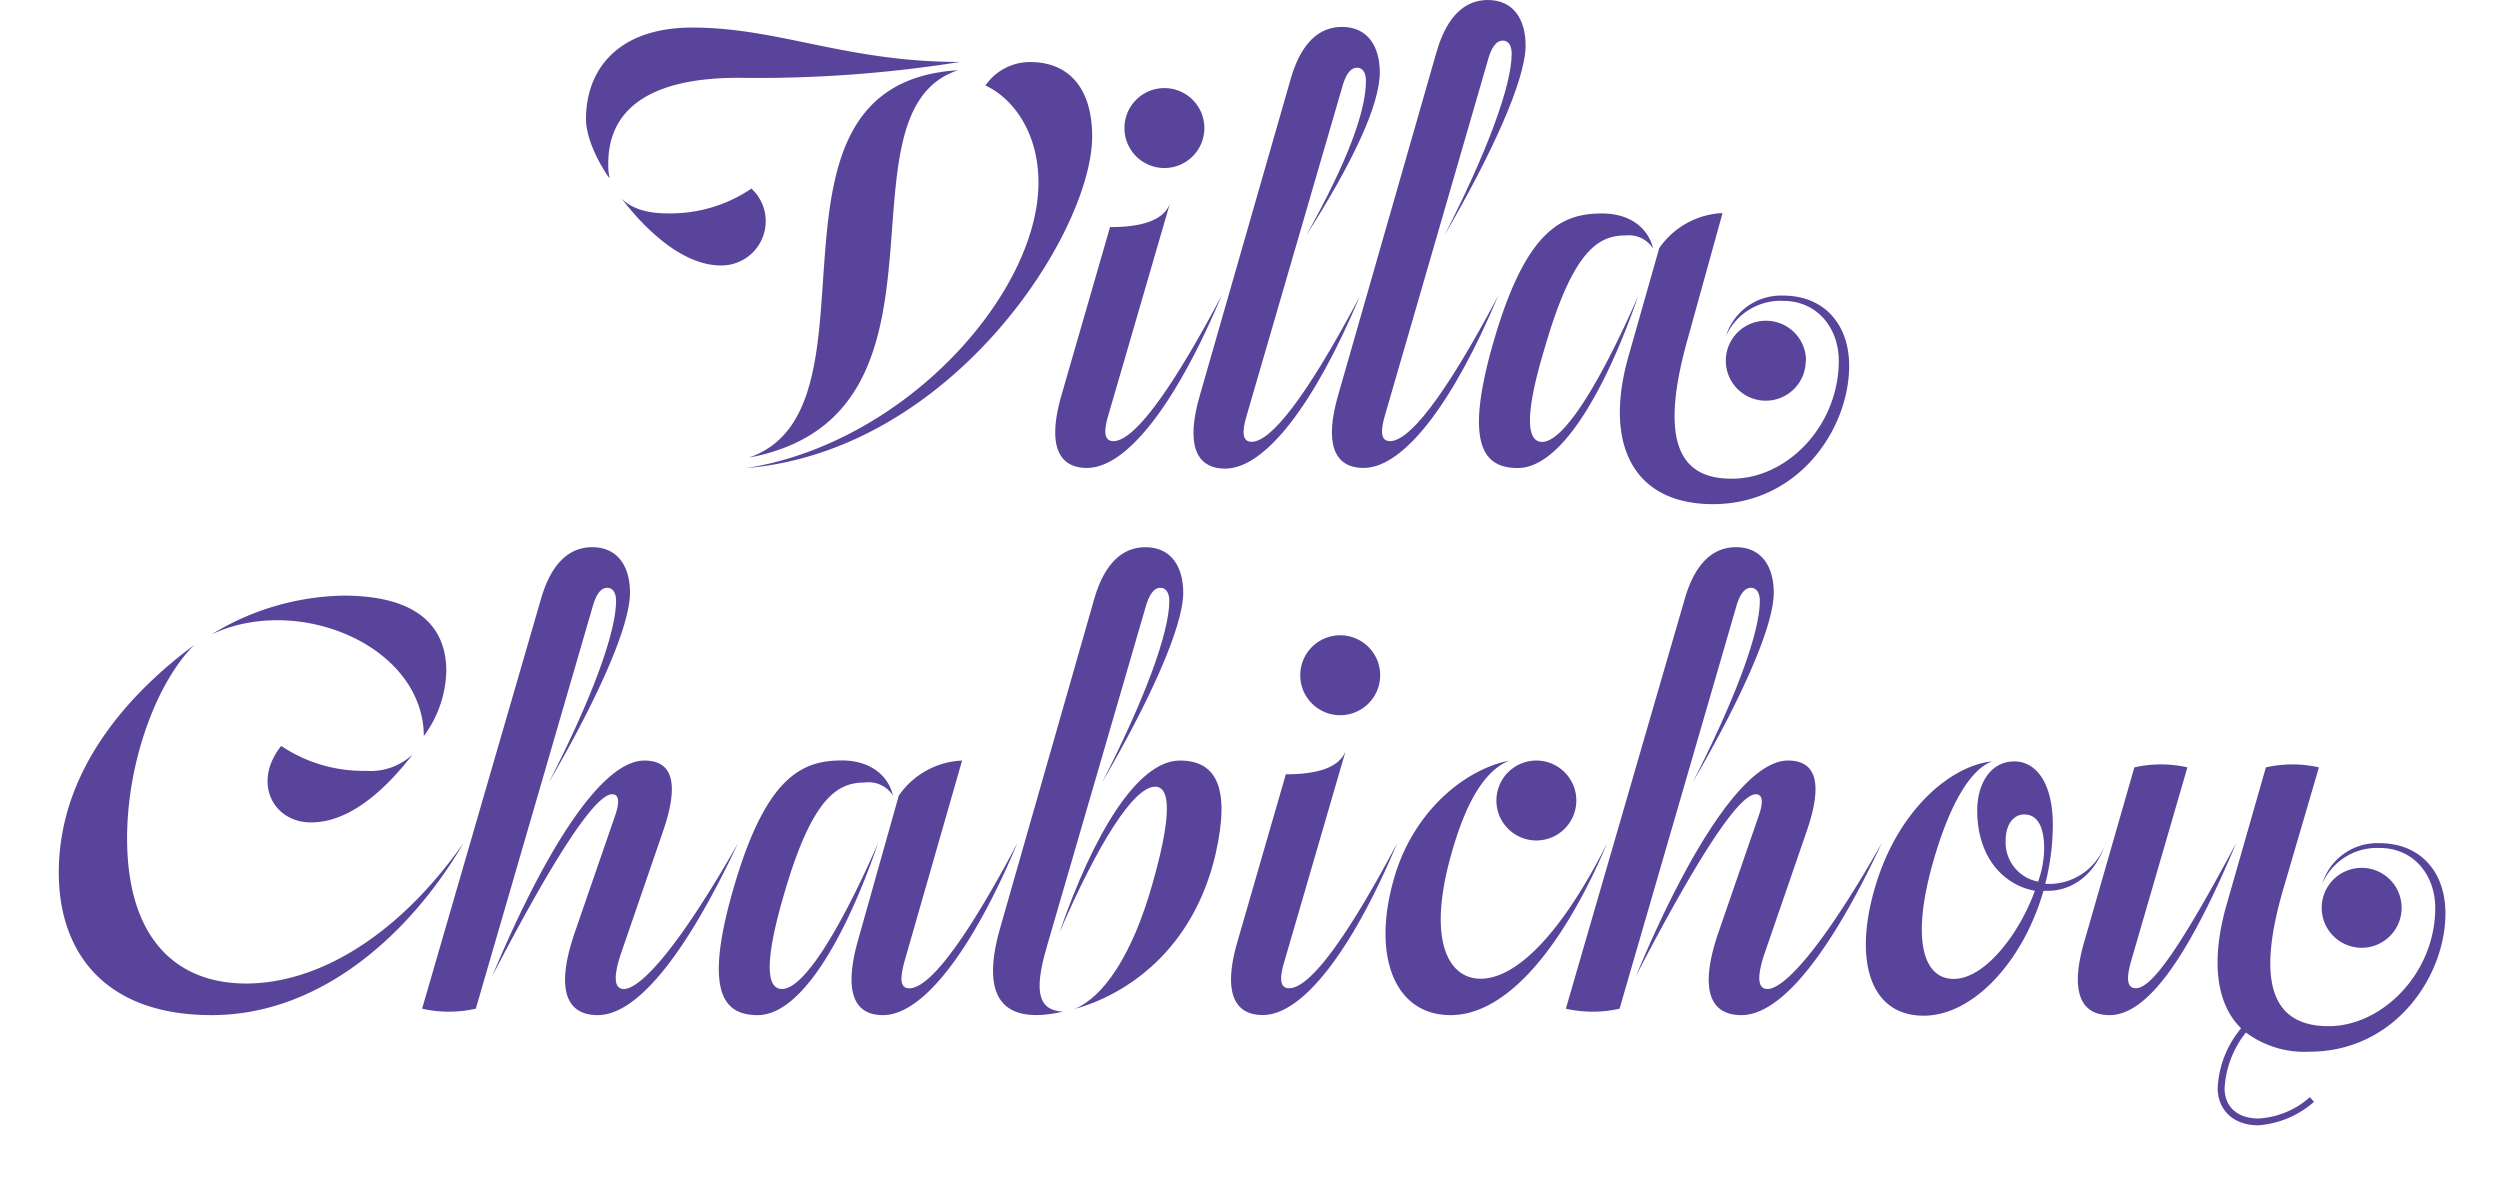
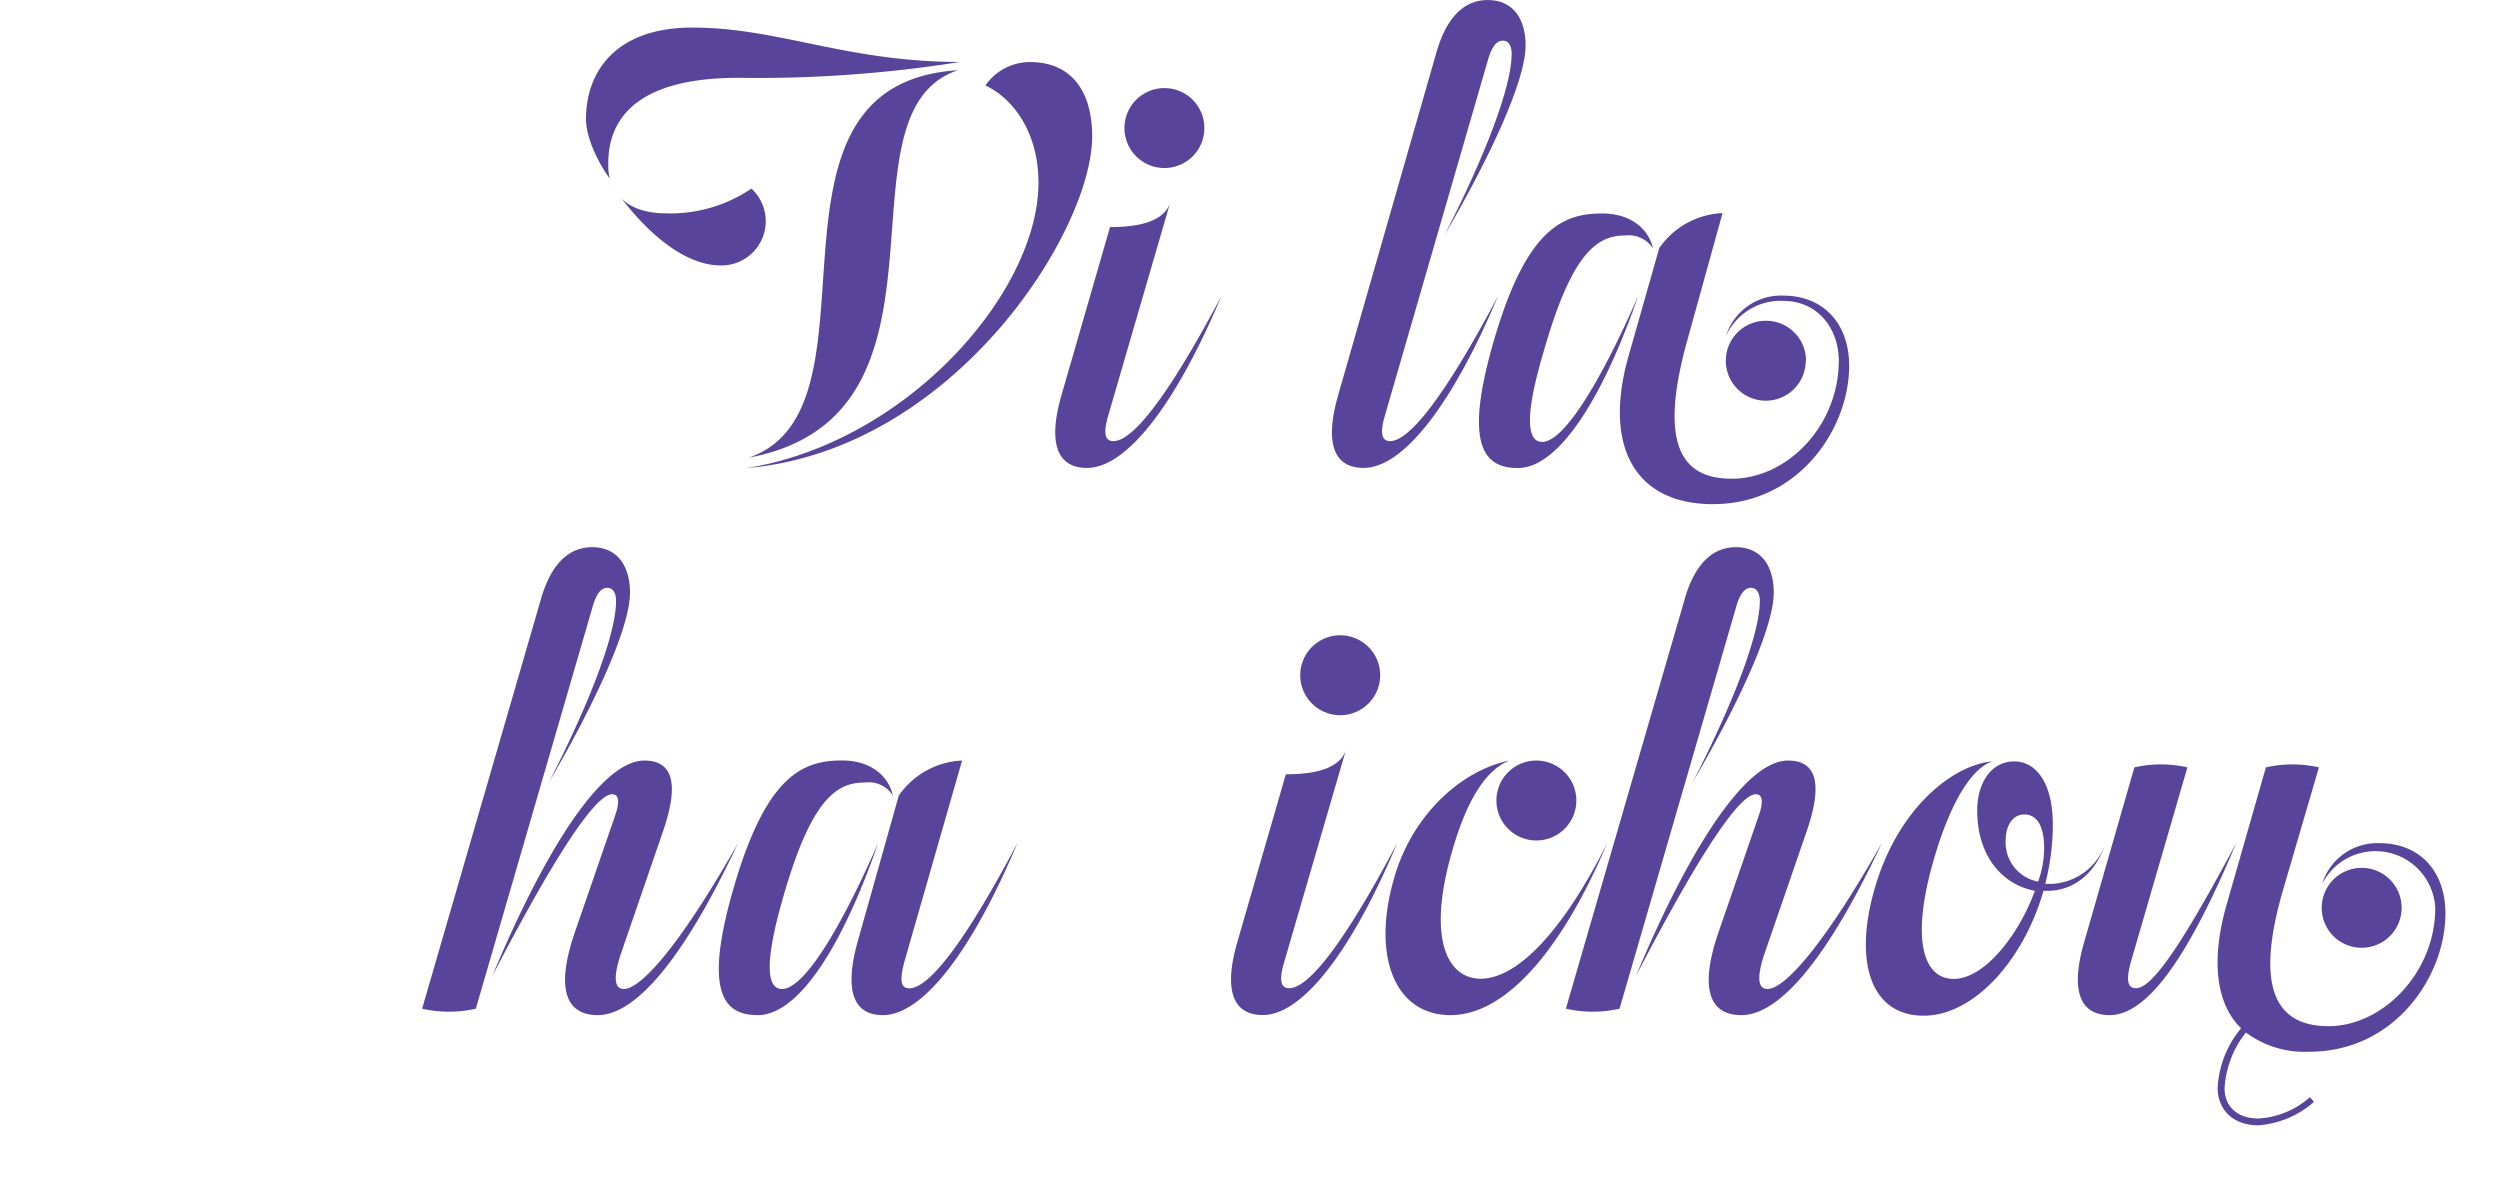
<svg xmlns="http://www.w3.org/2000/svg" id="Layer_1" data-name="Layer 1" viewBox="0 0 260.24 122.74">
  <defs>
    <style>.cls-1{fill:#59449b;}</style>
  </defs>
  <title>LOGO_VILLA</title>
  <path class="cls-1" d="M72.06,2.87c9,0,16,3.58,27.87,3.58A133.72,133.72,0,0,1,76.86,8.1C67,8.1,63.32,11.82,63.32,17a6.73,6.73,0,0,0,.14,1.58C62.32,17,61,14.4,61,12.39,61,7.31,64.25,2.87,72.06,2.87ZM64.68,20.63c.79.86,2.29,1.58,4.73,1.58a15,15,0,0,0,8.81-2.58,4.61,4.61,0,0,1-3.3,8C71.42,27.58,67.69,24.57,64.68,20.63ZM108.1,19c0-5.3-2.72-8.81-5.52-10.1a5.63,5.63,0,0,1,4.66-2.44c4.08,0,6.45,2.79,6.45,7.74,0,9.89-14.4,32.67-36,34.53C94.41,46.07,108.1,30.45,108.1,19ZM99.72,7.31C77,8.74,92.84,42.56,77.94,47.64,101.29,43.27,86.32,11.75,99.72,7.31Z" />
  <path class="cls-1" d="M115.55,23.64c3,0,5.52-.57,6.23-2.44L115.4,43.13c-.57,1.86-.43,2.79.5,2.79,1.94,0,5.52-4.3,11.25-15.12-4.66,11.1-9.81,17.91-14,17.91-3.15,0-4.08-2.65-2.65-7.59Zm5.66-14.47a4.16,4.16,0,1,1-4.16,4.16A4.16,4.16,0,0,1,121.21,9.17Z" />
-   <path class="cls-1" d="M134.39,8.1c1.07-3.65,2.94-5.3,5.3-5.3,2.72,0,3.94,2.08,3.94,4.73,0,3.44-2.87,9.46-7.67,17,4.37-7.81,6.23-13,6.23-16.12,0-.64-.21-1.36-.93-1.36s-1.22.79-1.58,2.15l-9.89,34c-.57,1.86-.43,2.79.5,2.79,1.93,0,5.52-4.3,11.25-15.12-4.66,11.1-9.81,17.91-14,17.91-3.15,0-4.08-2.65-2.65-7.59Z" />
  <path class="cls-1" d="M149.57,5.3c1.08-3.65,2.94-5.3,5.3-5.3,2.72,0,3.94,2.08,3.94,4.73,0,3.65-3.65,11.53-8.45,19.77,4.37-8.53,7-15.55,7-18.91,0-.64-.21-1.36-.93-1.36s-1.22.79-1.58,2.15L144.2,43.13c-.57,1.86-.43,2.79.5,2.79,1.93,0,5.52-4.3,11.25-15.12-4.66,11.1-9.81,17.91-14,17.91-3.15,0-4.08-2.65-2.65-7.59Z" />
  <path class="cls-1" d="M160.53,46c2.22,0,5.95-5.95,10-15.19C167,41,162.4,48.72,158,48.72c-3.73,0-5.73-2.65-2.22-14.18,3.3-10.75,6.95-12.32,11-12.32,2.87,0,4.8,1.5,5.3,3.65a3,3,0,0,0-2.87-1.36c-2.79,0-5.45,1.5-8.38,11.61C158.24,44.63,159.39,46,160.53,46Zm30.88-8.45c0-3.3-2.15-6.23-5.8-6.23A6.23,6.23,0,0,0,179.66,35a6,6,0,0,1,5.95-4.23c4.23,0,6.88,2.94,6.88,7.31,0,6.52-5.23,14.4-14.18,14.4-8.24,0-11.39-6.16-8.81-15.33l3.22-11.32a8.46,8.46,0,0,1,6.59-3.65l-3.65,13.18c-3.08,11-.57,14.47,4.59,14.47C186,49.86,191.41,44.35,191.41,37.54Zm-3.44,0a4.16,4.16,0,1,1-4.16-4.16A4.16,4.16,0,0,1,188,37.54Z" />
-   <path class="cls-1" d="M6.12,90.84c0-11.39,8.31-19.41,14.11-23.71-3.87,3.8-7,12.11-7,20.13,0,10.39,5.09,15.12,12.39,15.12S41.3,97.65,48.25,87.76c-5.3,9.1-14.61,17.91-26.22,17.91C10.85,105.67,6.12,99.08,6.12,90.84Zm38-14.18C44.09,67.2,31,61.76,22,66.05A27.2,27.2,0,0,1,35.71,62c7.67,0,10.75,3.15,10.75,7.88A11.86,11.86,0,0,1,44.09,76.66Zm-14.83,1a15.3,15.3,0,0,0,8.81,2.58,6.41,6.41,0,0,0,4.87-1.72c-3,3.87-6.66,7.09-10.6,7.09S26.25,81.46,29.26,77.66Z" />
  <path class="cls-1" d="M56.34,62.26c1.07-3.65,2.94-5.3,5.3-5.3,2.72,0,3.94,2.08,3.94,4.73,0,3.65-3.65,11.53-8.45,19.77,4.37-8.53,7-15.55,7-18.91,0-.64-.21-1.36-.93-1.36S62,62,61.64,63.33L49.53,105a12.66,12.66,0,0,1-5.59,0Zm20.49,25.5c-5.37,11.46-10.46,17.91-14.61,17.91-3.3,0-4.37-2.72-2.44-8.45l4.3-12.46c.43-1.29.36-2.08-.36-2.08-1.86,0-6.45,7.31-12.47,18.91,5-12,11.1-22.42,15.83-22.42,3.15,0,3.58,2.72,1.86,7.59L64.58,99.44c-.79,2.44-.57,3.51.36,3.51C66.58,102.95,70.45,99,76.83,87.76Z" />
  <path class="cls-1" d="M81.41,102.95c2.22,0,5.95-5.95,10-15.19-3.51,10.17-8.1,17.91-12.54,17.91-3.73,0-5.73-2.65-2.22-14.19,3.3-10.75,6.95-12.32,11-12.32,2.87,0,4.8,1.5,5.3,3.65A3,3,0,0,0,90,81.46c-2.79,0-5.45,1.5-8.38,11.61C79.12,101.59,80.26,102.95,81.41,102.95Zm24.5-15.19c-4.66,11.1-9.81,17.91-14,17.91-3.15,0-4-2.65-2.65-7.59l4.3-15.26a8.46,8.46,0,0,1,6.59-3.65l-6,20.92c-.5,1.86-.43,2.79.5,2.79C96.6,102.88,100.18,98.58,105.91,87.76Z" />
-   <path class="cls-1" d="M113.93,62.26c1.07-3.65,2.94-5.3,5.3-5.3,2.72,0,3.94,2.08,3.94,4.73,0,3.65-3.65,11.53-8.45,19.77,4.37-8.53,7-15.55,7-18.91,0-.64-.22-1.36-.93-1.36s-1.22.79-1.58,2.15L108.92,98.72c-1.36,4.73-.72,6.45,1.72,6.59-5.66,1.29-8.81-.79-6.52-8.74Zm-3.65,34.82c3.51-10.17,8.1-17.91,12.54-17.91,3.73,0,5.3,2.72,3.73,9.67-2.29,10-9.24,14.69-14.69,16.19,2.94-1.22,6-5.45,8.17-13.25,2.36-8.38,1.36-9.89.22-9.89C118,81.89,114.29,87.83,110.28,97.08Z" />
  <path class="cls-1" d="M133.85,80.6c3,0,5.52-.57,6.23-2.44l-6.38,21.92c-.57,1.86-.43,2.79.5,2.79,1.94,0,5.52-4.3,11.25-15.12-4.66,11.1-9.81,17.91-14,17.91-3.15,0-4.08-2.65-2.65-7.59Zm5.66-14.47a4.16,4.16,0,1,1-4.16,4.16A4.16,4.16,0,0,1,139.51,66.13Z" />
  <path class="cls-1" d="M157.13,79.17c-2.36.93-4.37,3.87-5.95,9.38-2.72,9.31-.43,13.33,2.94,13.33,3.87,0,8.6-5,13.18-14.11C162.86,98.29,157,105.67,151,105.67c-5.8,0-8.17-6.09-5.95-14C146.81,85.11,151.9,80.24,157.13,79.17Zm2.79,0a4.16,4.16,0,1,1-4.15,4.15A4.16,4.16,0,0,1,159.92,79.17Z" />
  <path class="cls-1" d="M175.4,62.26c1.07-3.65,2.94-5.3,5.3-5.3,2.72,0,3.94,2.08,3.94,4.73,0,3.65-3.65,11.53-8.45,19.77,4.37-8.53,7-15.55,7-18.91,0-.64-.22-1.36-.93-1.36s-1.22.79-1.58,2.15L168.59,105a12.66,12.66,0,0,1-5.59,0Zm20.49,25.5c-5.37,11.46-10.46,17.91-14.62,17.91-3.3,0-4.37-2.72-2.44-8.45l4.3-12.46c.43-1.29.36-2.08-.36-2.08-1.86,0-6.45,7.31-12.47,18.91,5-12,11.1-22.42,15.83-22.42,3.15,0,3.58,2.72,1.86,7.59l-4.37,12.68c-.79,2.44-.57,3.51.36,3.51C185.64,102.95,189.51,99,195.89,87.76Z" />
  <path class="cls-1" d="M219.1,88c-1,2.87-3.22,4.73-5.95,4.73h-.43c-2.15,7.45-7.38,13-12.47,13-5.8,0-7.38-6.16-4.87-14s8-12.11,12-12.47c-2.08.72-4.37,4.08-6.23,10.75-2.22,8-.86,11.89,2.22,11.89,3.3,0,6.88-4.8,8.45-9.17-3.37-.64-6-3.58-6-8.38,0-2.72,1.36-5.09,3.87-5.09,2.15,0,4,2.08,4,6.59a25,25,0,0,1-.79,6.16h.64A6.22,6.22,0,0,0,219.1,88Zm-6.95,3.8a10.7,10.7,0,0,0,.64-3.44c0-2.79-1-3.58-2.08-3.58s-1.93,1-1.93,2.72A4.15,4.15,0,0,0,212.15,91.77Z" />
-   <path class="cls-1" d="M232.78,87.76c-4.66,11.1-9,17.91-13.18,17.91-3.15,0-4.08-2.65-2.65-7.59l5.23-18.2a12.5,12.5,0,0,1,5.52,0l-5.87,20.2c-.5,1.79-.43,2.79.5,2.79C224,102.88,227,98.58,232.78,87.76Zm8.1,26.94a9.91,9.91,0,0,1-5.8,2.44c-2.72,0-4.23-1.72-4.23-3.87a10.46,10.46,0,0,1,2.44-6.23c-2.65-2.58-3.15-7.16-1.5-12.9l4.08-14.26a12.51,12.51,0,0,1,5.52,0l-3.65,12.47c-3.08,10.39-.93,14.47,4.66,14.47s11.1-5.52,11.1-12.32c0-3.3-2.15-6.23-5.8-6.23A6.23,6.23,0,0,0,241.73,92a6,6,0,0,1,5.95-4.23c4.23,0,6.88,2.94,6.88,7.31,0,6.52-5.23,14.4-14.18,14.4a10.19,10.19,0,0,1-6.59-2,10.28,10.28,0,0,0-2.22,5.8c0,2,1.43,3.15,3.51,3.15a8.77,8.77,0,0,0,5.37-2.22ZM250,94.5a4.16,4.16,0,1,1-4.16-4.16A4.16,4.16,0,0,1,250,94.5Z" />
+   <path class="cls-1" d="M232.78,87.76c-4.66,11.1-9,17.91-13.18,17.91-3.15,0-4.08-2.65-2.65-7.59l5.23-18.2a12.5,12.5,0,0,1,5.52,0l-5.87,20.2c-.5,1.79-.43,2.79.5,2.79C224,102.88,227,98.58,232.78,87.76Zm8.1,26.94a9.91,9.91,0,0,1-5.8,2.44c-2.72,0-4.23-1.72-4.23-3.87a10.46,10.46,0,0,1,2.44-6.23c-2.65-2.58-3.15-7.16-1.5-12.9l4.08-14.26a12.51,12.51,0,0,1,5.52,0l-3.65,12.47c-3.08,10.39-.93,14.47,4.66,14.47s11.1-5.52,11.1-12.32A6.23,6.23,0,0,0,241.73,92a6,6,0,0,1,5.95-4.23c4.23,0,6.88,2.94,6.88,7.31,0,6.52-5.23,14.4-14.18,14.4a10.19,10.19,0,0,1-6.59-2,10.28,10.28,0,0,0-2.22,5.8c0,2,1.43,3.15,3.51,3.15a8.77,8.77,0,0,0,5.37-2.22ZM250,94.5a4.16,4.16,0,1,1-4.16-4.16A4.16,4.16,0,0,1,250,94.5Z" />
</svg>